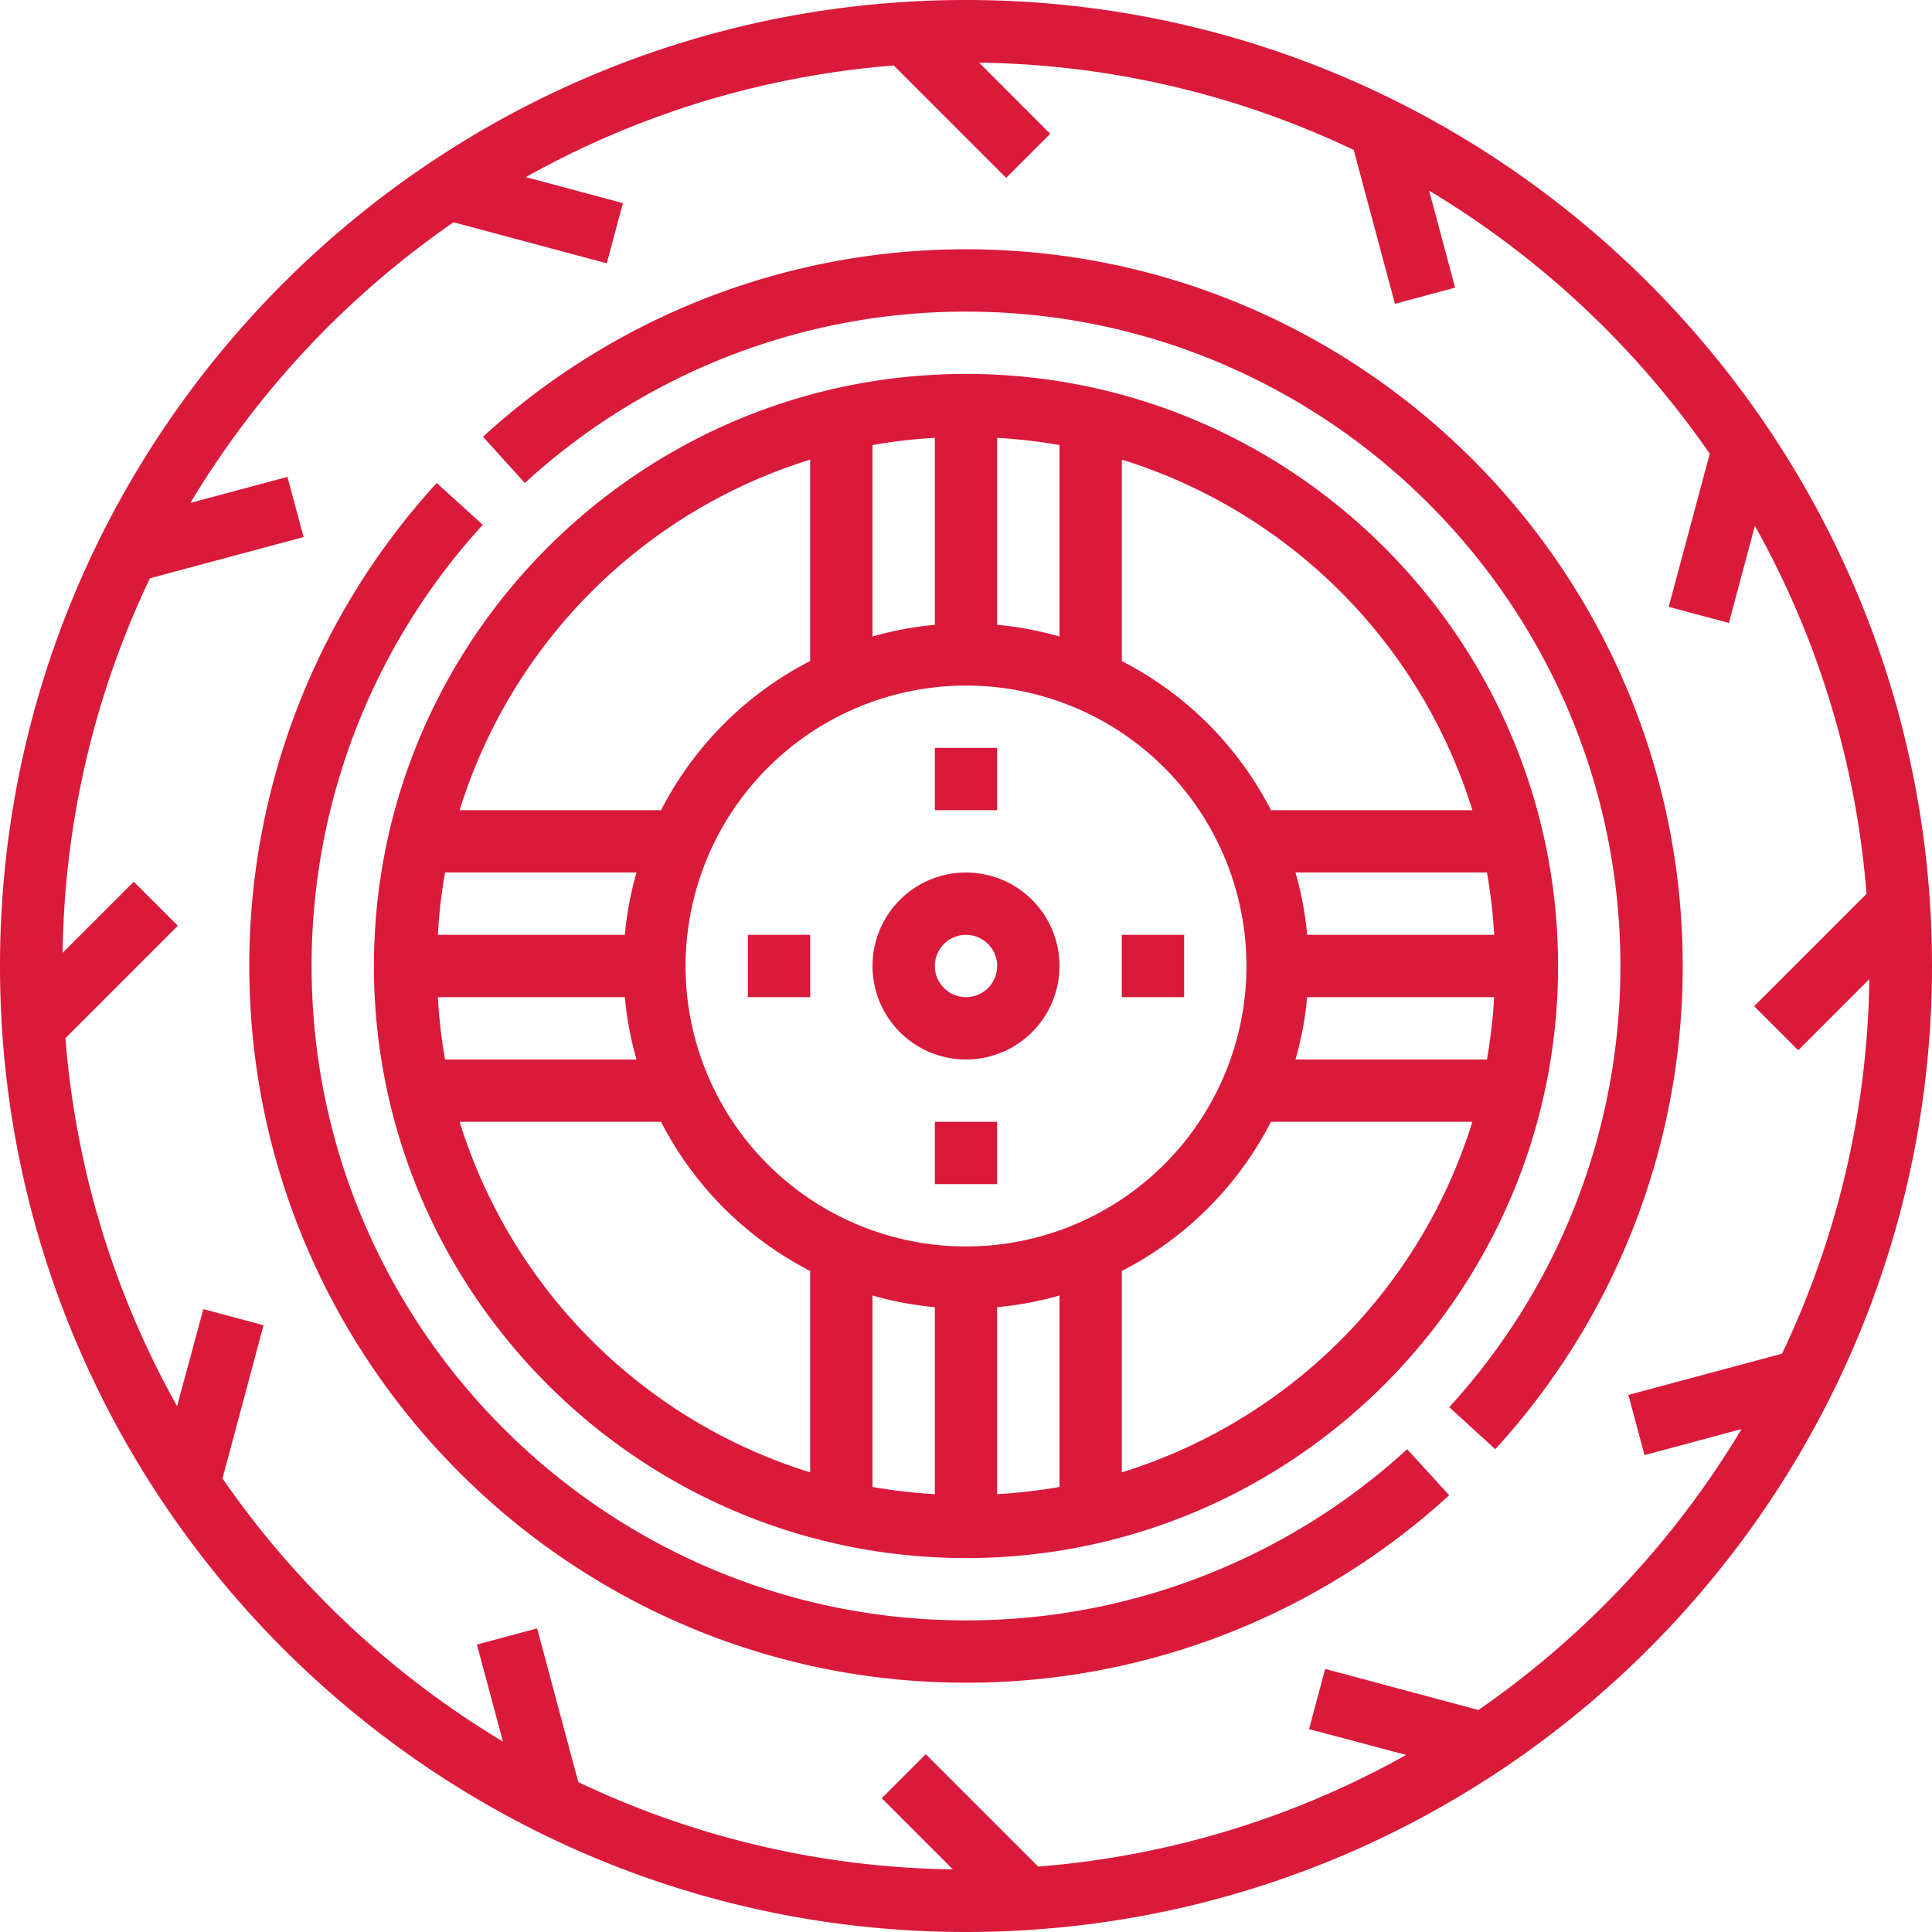
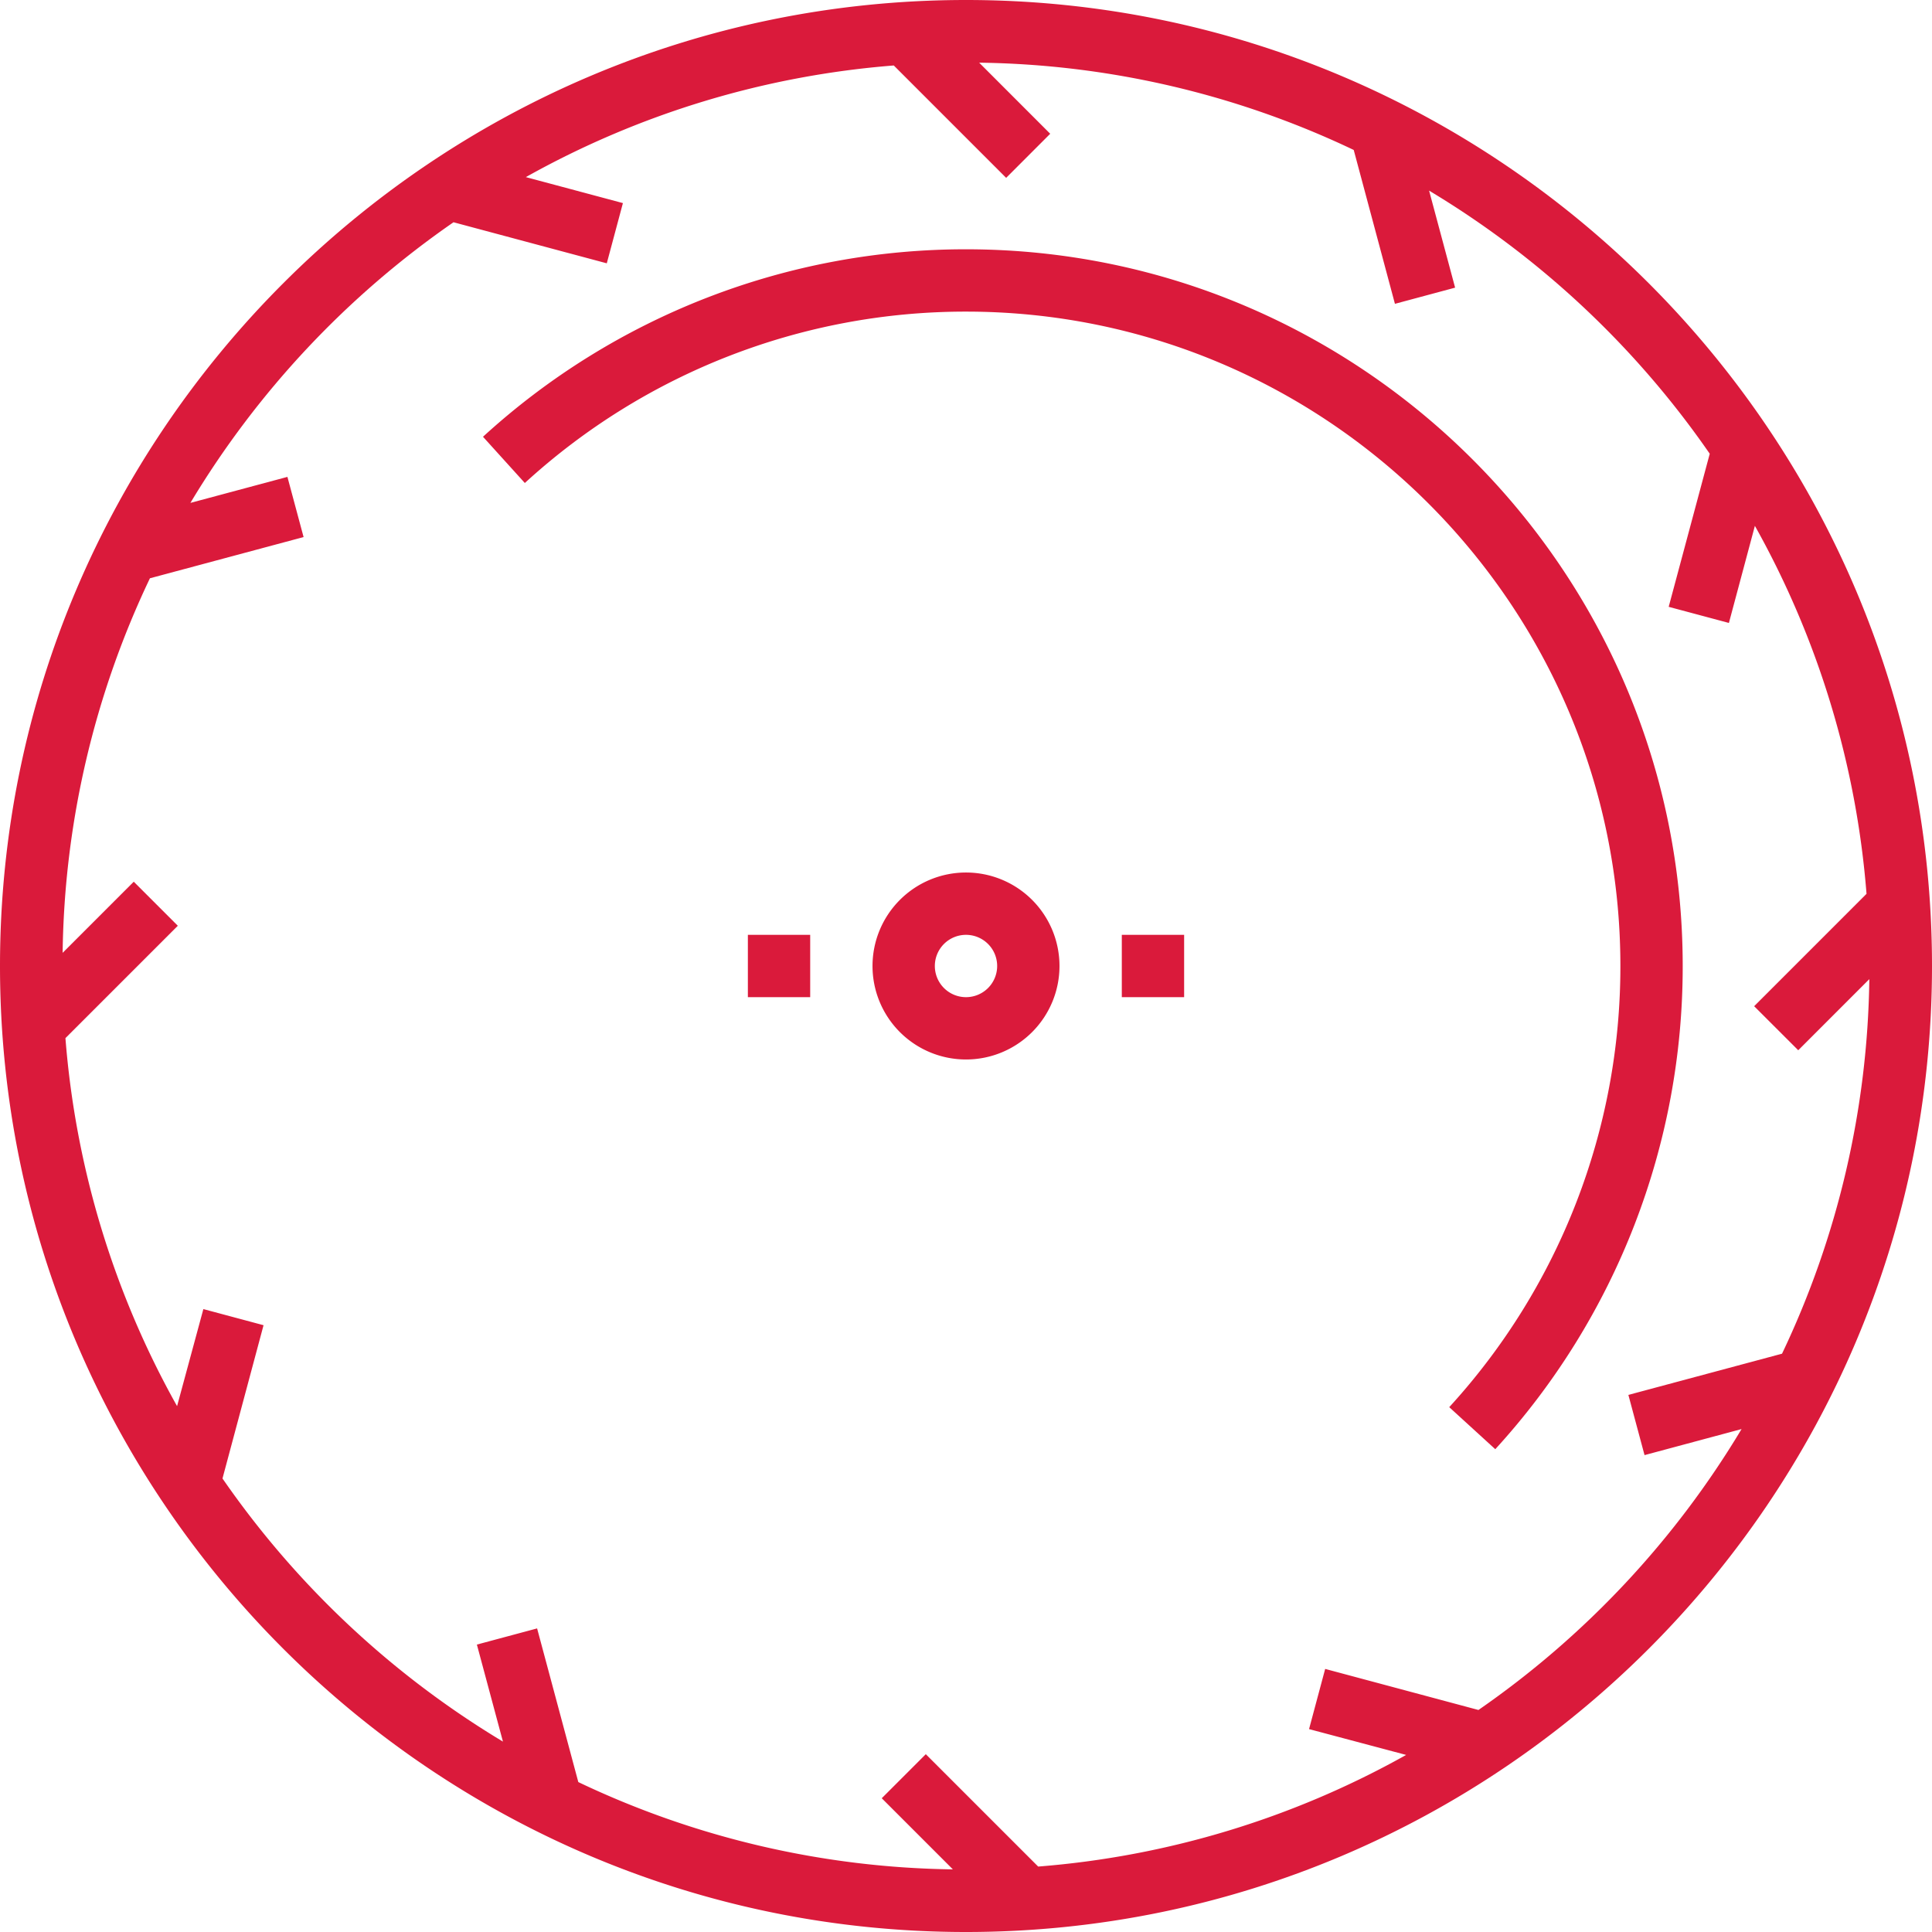
<svg xmlns="http://www.w3.org/2000/svg" viewBox="0 0 496 496">
  <defs>
    <style>.cls-1{fill:#da1a3b;}</style>
  </defs>
  <title>tire</title>
  <g id="Layer_2" data-name="Layer 2">
    <g id="Capa_1" data-name="Capa 1">
      <path class="cls-1" d="M248,0C111.25,0,0,111.25,0,248S111.25,496,248,496,496,384.75,496,248,384.75,0,248,0ZM379.56,439l-39.35-10.54-4.14,15.45L361,450.54a230.15,230.15,0,0,1-94.47,28.66l-28.85-28.85-11.31,11.31,18.26,18.26a230.27,230.27,0,0,1-96.16-22.41l-10.58-39.45-15.46,4.15,6.69,24.91a234.09,234.09,0,0,1-72-67.55l10.54-39.35-15.45-4.14L45.46,361A230.06,230.06,0,0,1,16.8,266.52l28.85-28.85L34.34,226.36,16.08,244.62a230.27,230.27,0,0,1,22.41-96.16l39.45-10.58-4.15-15.45-24.91,6.68a234,234,0,0,1,67.55-72.05L155.78,67.6l4.14-15.46L135,45.47a230.21,230.21,0,0,1,94.46-28.66l28.85,28.85,11.31-11.32L251.38,16.09A230.42,230.42,0,0,1,347.54,38.5L358.12,78l15.45-4.15-6.68-24.91a233.86,233.86,0,0,1,72.05,67.55L428.4,155.79l15.46,4.14L450.53,135a230.3,230.3,0,0,1,28.66,94.47l-28.85,28.85,11.32,11.31,18.25-18.26a230.42,230.42,0,0,1-22.41,96.16l-39.45,10.58,4.15,15.46,24.91-6.69A233.86,233.86,0,0,1,379.56,439Z" />
      <path class="cls-1" d="M248,64a183.5,183.5,0,0,0-124,48.13L134.74,124A167.47,167.47,0,0,1,248,80c92.63,0,168,75.37,168,168a167.51,167.51,0,0,1-43.94,113.26l11.82,10.79A183.53,183.53,0,0,0,432,248C432,146.54,349.46,64,248,64Z" />
-       <path class="cls-1" d="M248,416c-92.63,0-168-75.37-168-168a167.51,167.51,0,0,1,43.94-113.26L112.12,124A183.53,183.53,0,0,0,64,248c0,101.46,82.54,184,184,184a183.5,183.5,0,0,0,124.05-48.13l-10.79-11.82A167.47,167.47,0,0,1,248,416Z" />
-       <path class="cls-1" d="M248,400c83.82,0,152-68.18,152-152S331.82,96,248,96,96,164.18,96,248,164.18,400,248,400ZM118,288h51.7A88.46,88.46,0,0,0,208,326.29V378A136.58,136.58,0,0,1,118,288ZM256,160.41v-48a135.47,135.47,0,0,1,16,1.85v49.15A87.12,87.12,0,0,0,256,160.41Zm-16,0a87.12,87.12,0,0,0-16,3V114.26a135.47,135.47,0,0,1,16-1.85ZM248,176a72,72,0,1,1-72,72A72.08,72.08,0,0,1,248,176Zm135.59,64h-48a87.12,87.12,0,0,0-3-16h49.15A131.39,131.39,0,0,1,383.59,240Zm-48,16h48a135.47,135.47,0,0,1-1.85,16H332.59A87.12,87.12,0,0,0,335.59,256ZM240,335.59v48a135.47,135.47,0,0,1-16-1.85V332.59A87.12,87.12,0,0,0,240,335.59Zm16,0a87.12,87.12,0,0,0,16-3v49.15a135.47,135.47,0,0,1-16,1.85ZM160.41,240h-48a135.47,135.47,0,0,1,1.85-16h49.15A87.12,87.12,0,0,0,160.41,240Zm0,16a87.12,87.12,0,0,0,3,16H114.26a135.47,135.47,0,0,1-1.85-16ZM288,378v-51.7A88.46,88.46,0,0,0,326.29,288H378A136.58,136.58,0,0,1,288,378Zm90-170h-51.7A88.46,88.46,0,0,0,288,169.71V118A136.58,136.58,0,0,1,378,208ZM208,118v51.7A88.46,88.46,0,0,0,169.71,208H118A136.58,136.58,0,0,1,208,118Z" />
-       <path class="cls-1" d="M248,272a24,24,0,1,0-24-24A24,24,0,0,0,248,272Zm0-32a8,8,0,1,1-8,8A8,8,0,0,1,248,240Z" />
-       <path class="cls-1" d="M240,192h16v16H240Z" />
+       <path class="cls-1" d="M248,272a24,24,0,1,0-24-24A24,24,0,0,0,248,272m0-32a8,8,0,1,1-8,8A8,8,0,0,1,248,240Z" />
      <path class="cls-1" d="M192,240h16v16H192Z" />
-       <path class="cls-1" d="M240,288h16v16H240Z" />
      <path class="cls-1" d="M288,240h16v16H288Z" />
    </g>
  </g>
</svg>